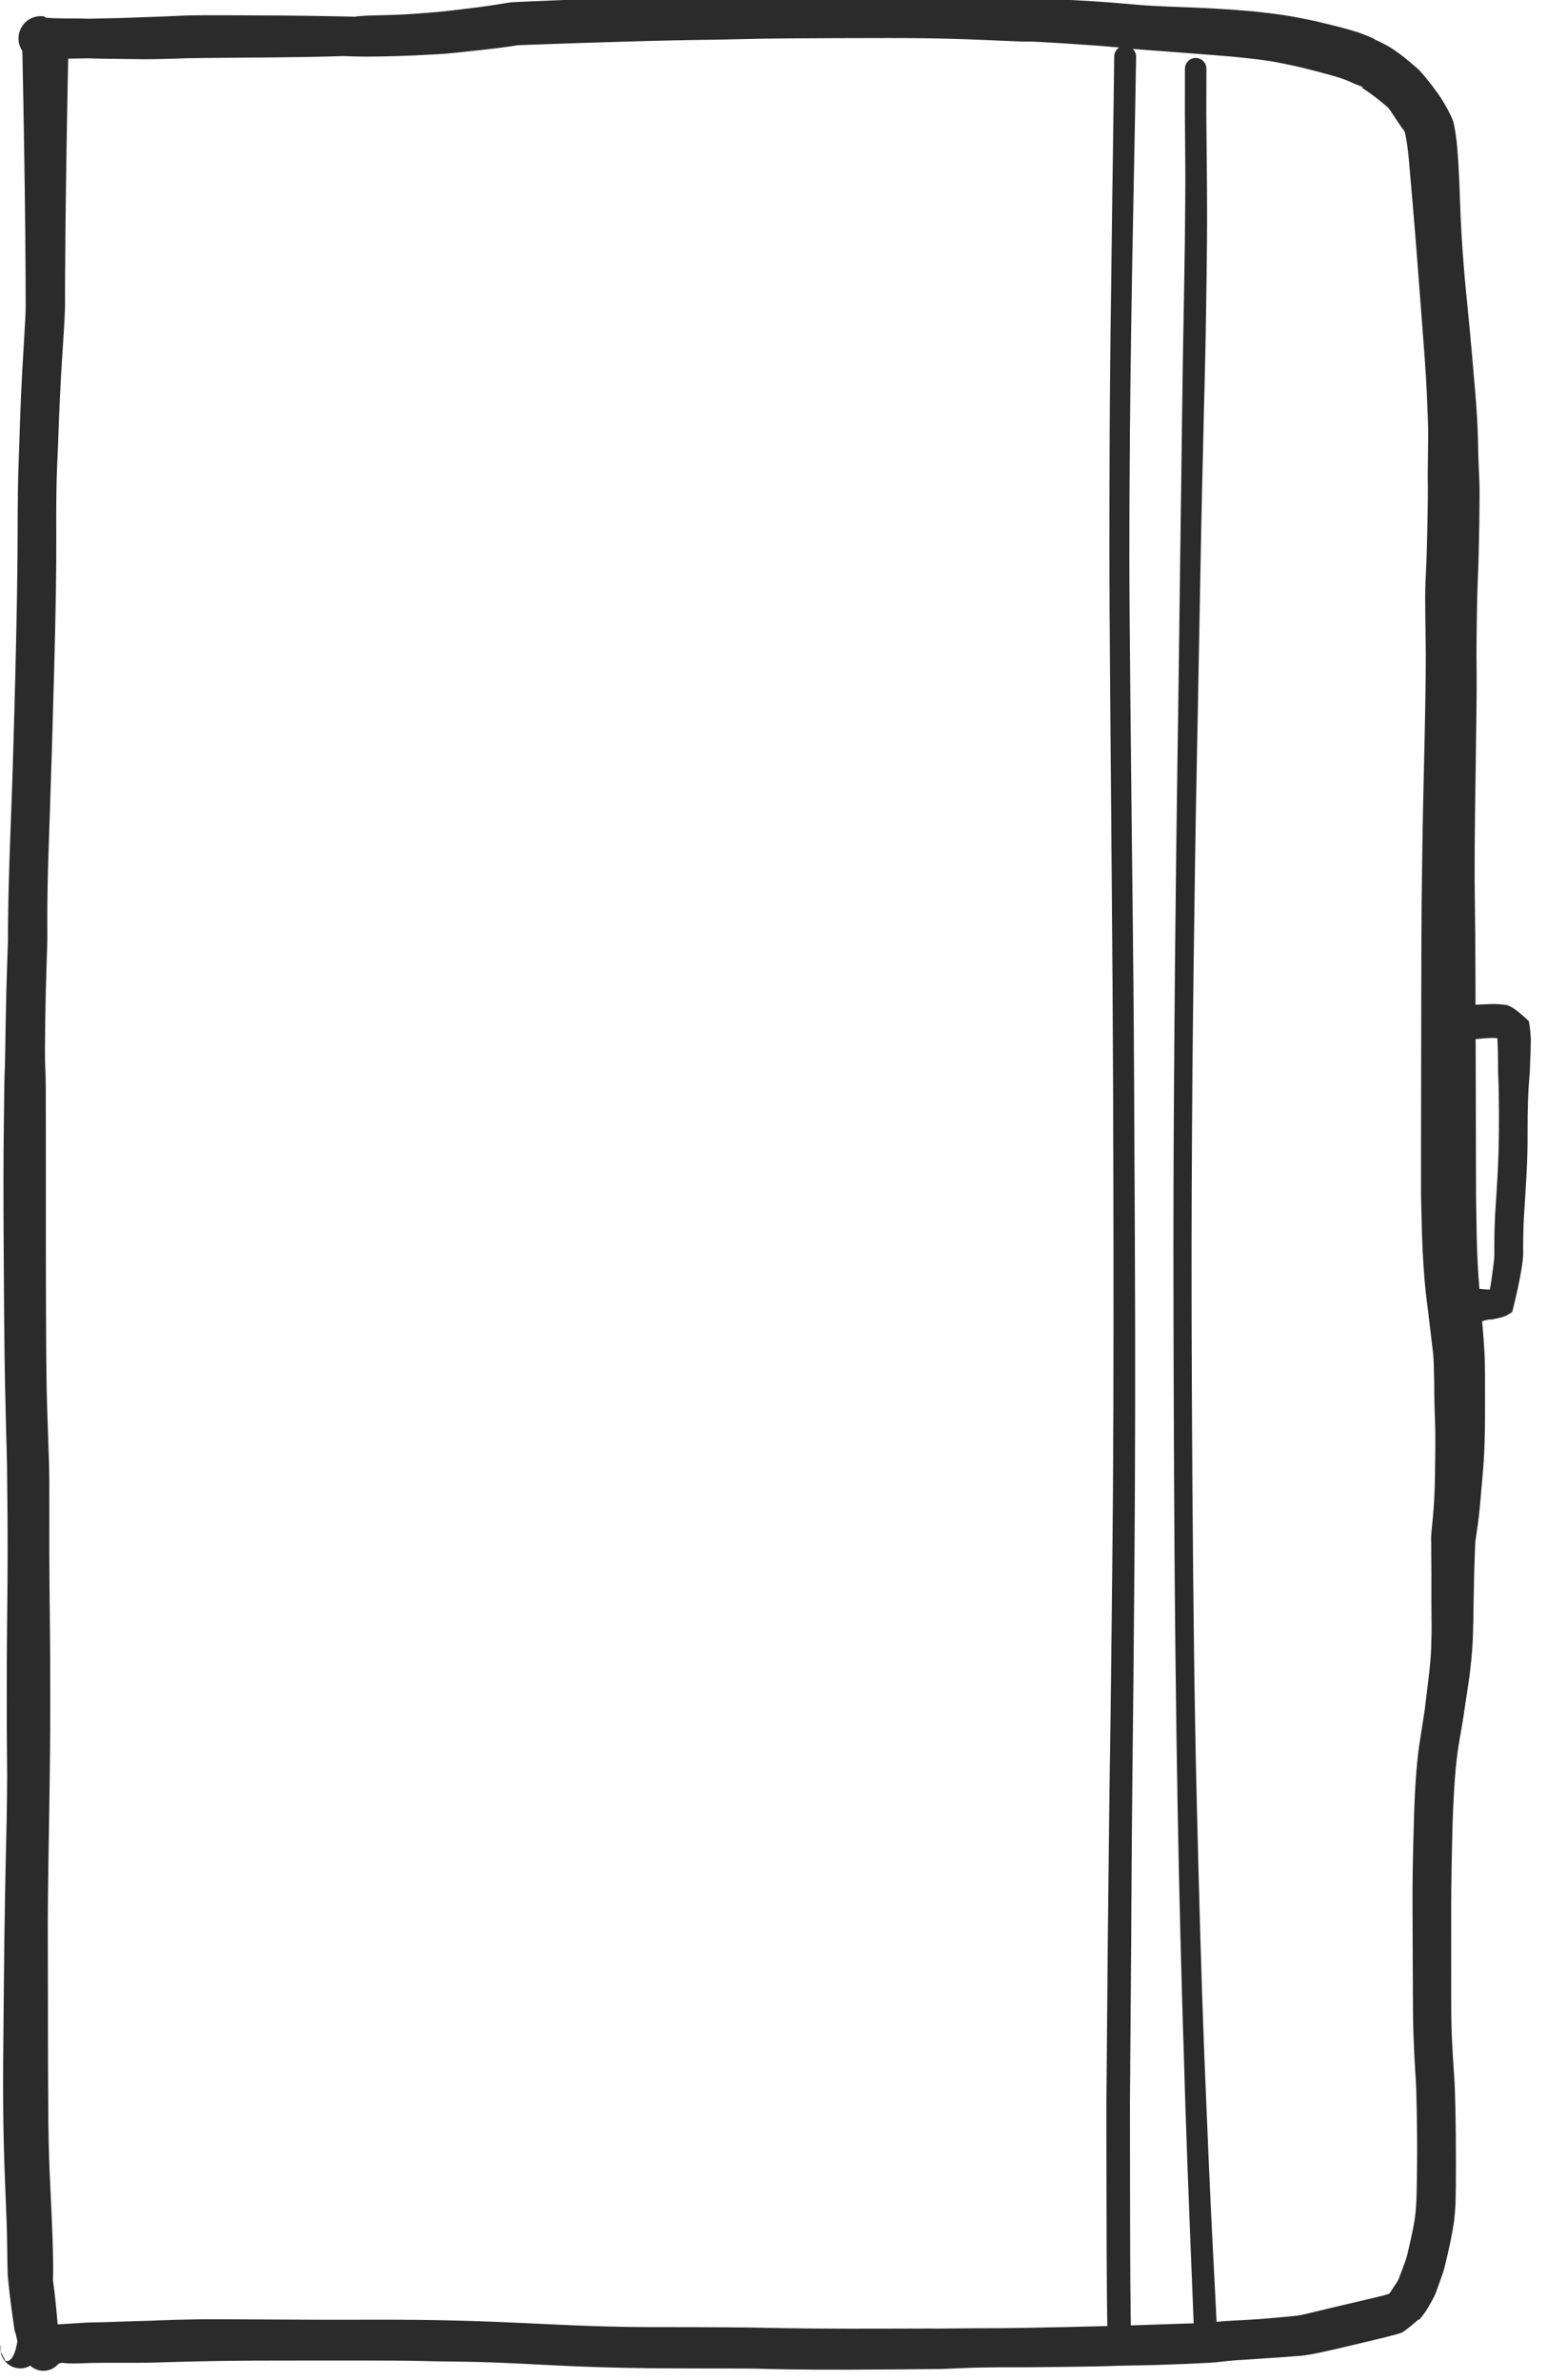
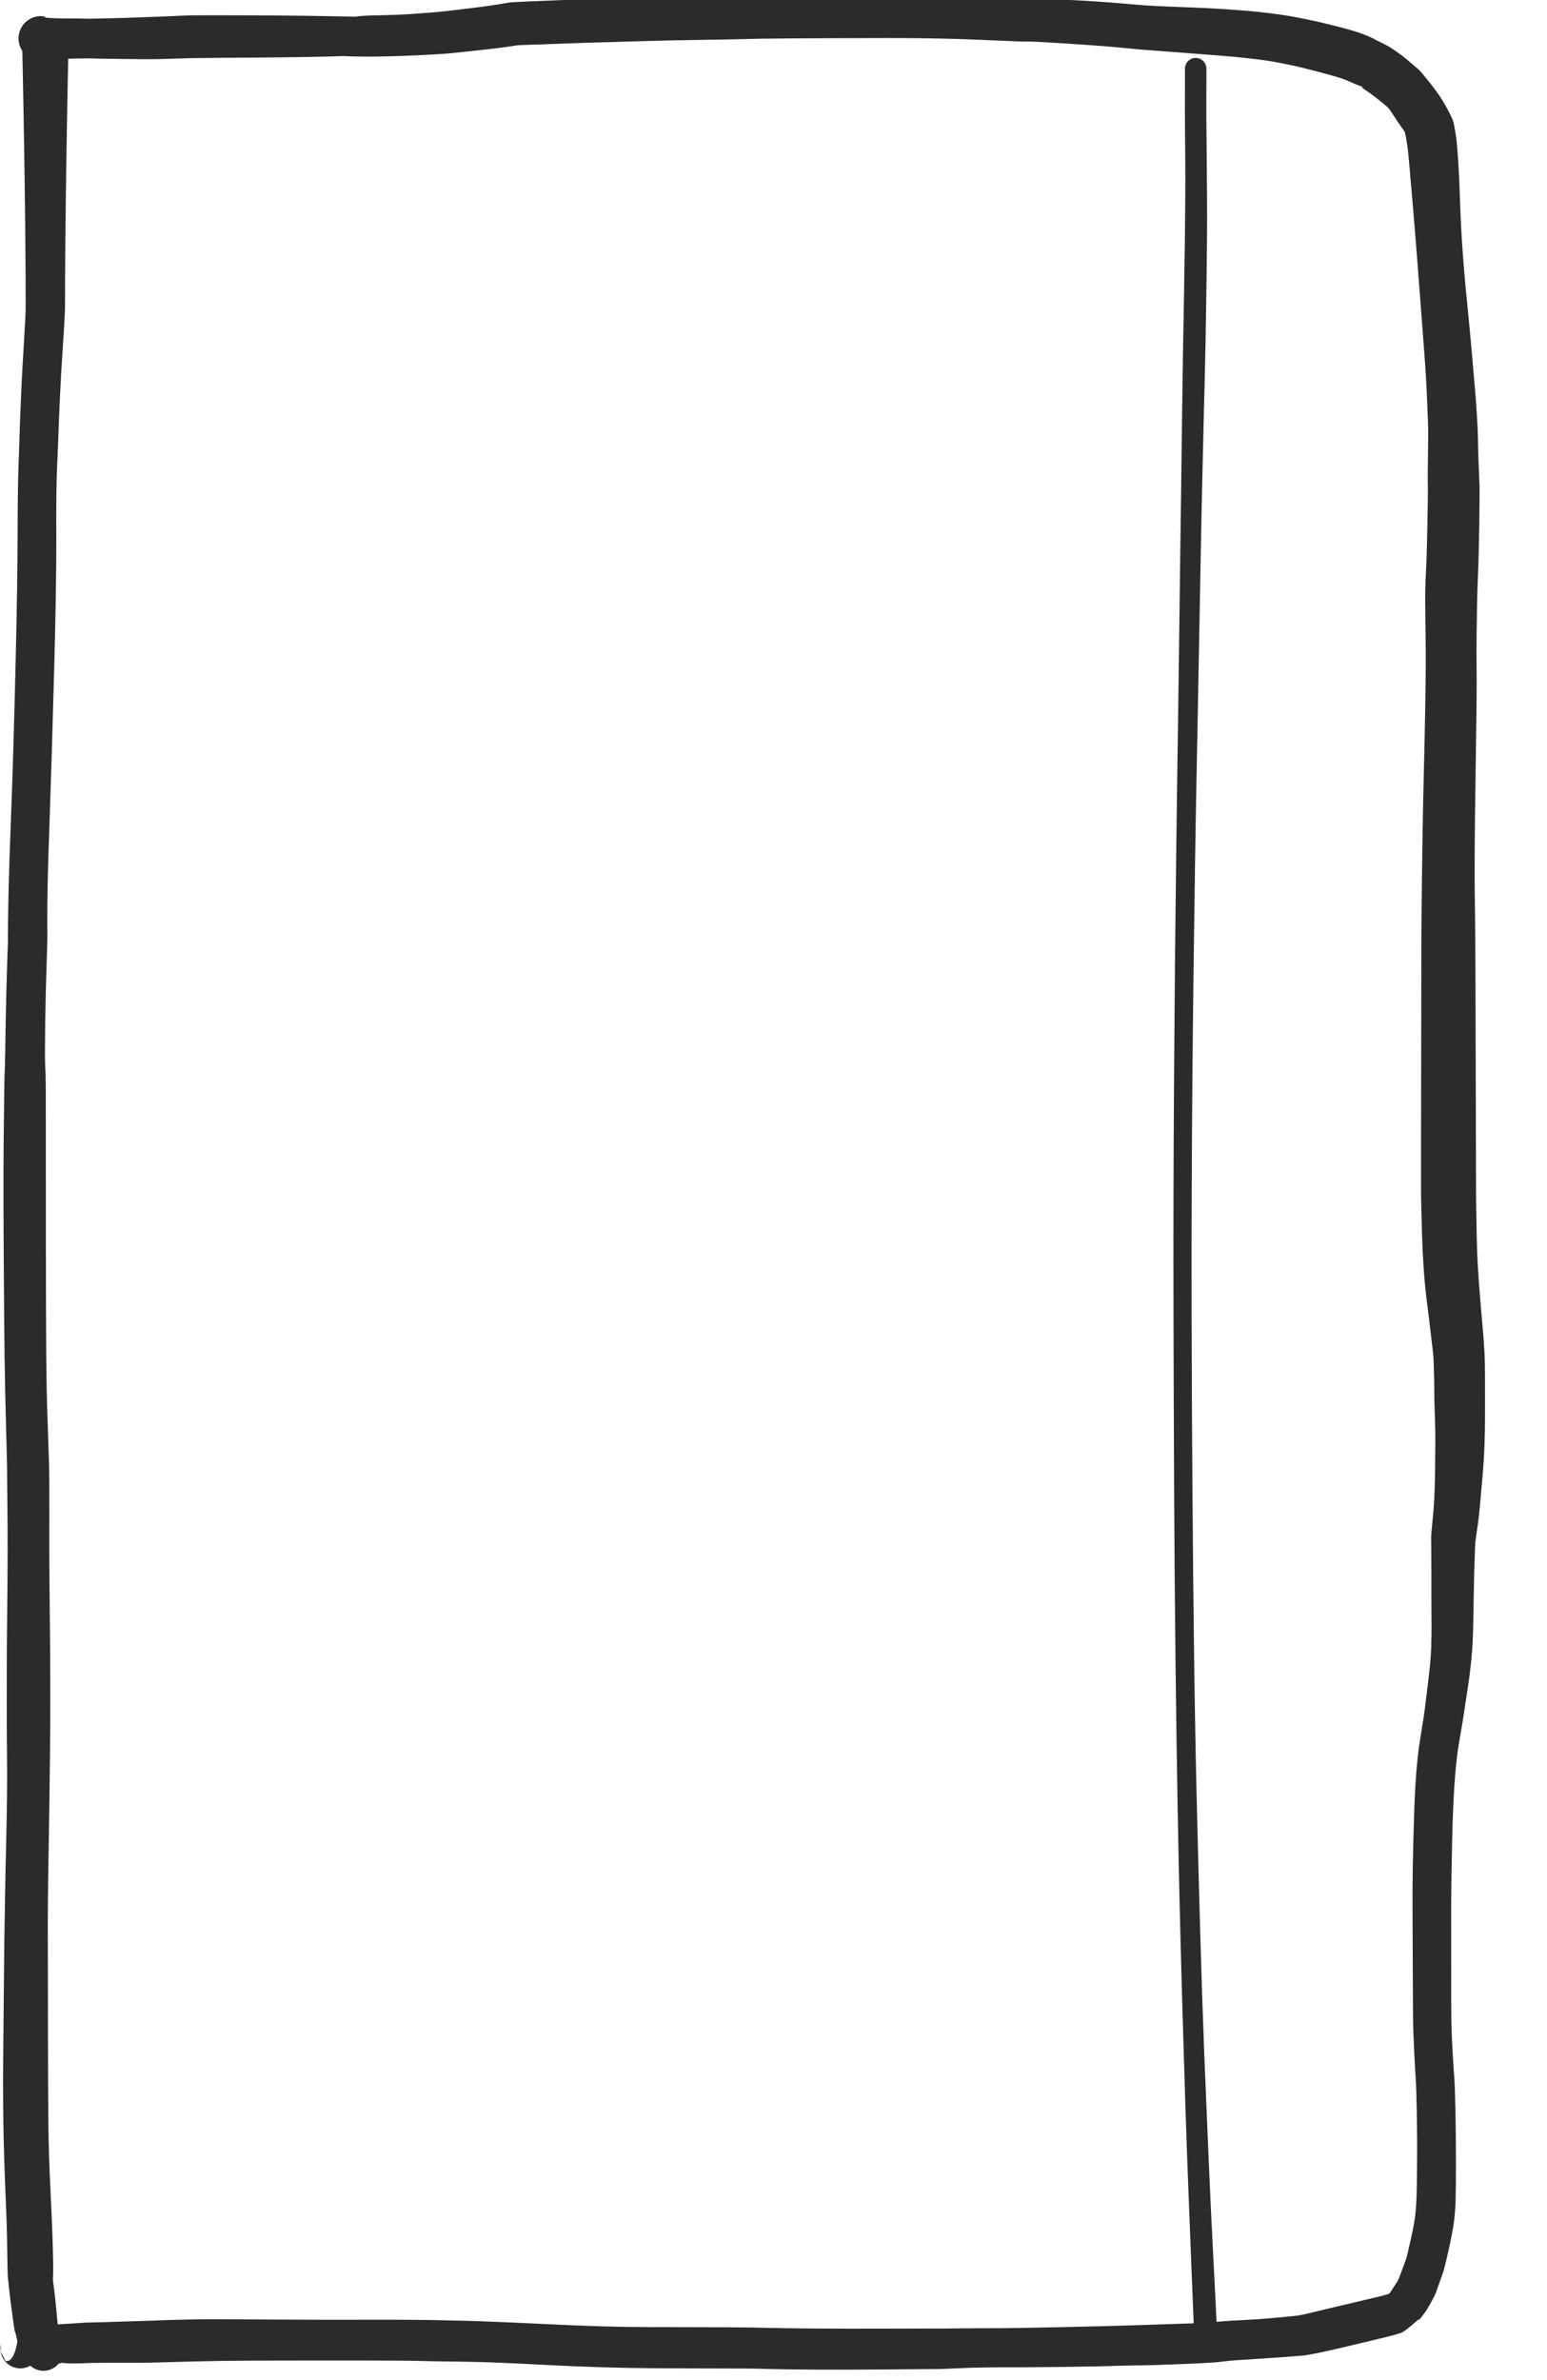
<svg xmlns="http://www.w3.org/2000/svg" width="100%" height="100%" viewBox="0 0 65 100" version="1.1" xml:space="preserve" style="fill-rule:evenodd;clip-rule:evenodd;stroke-linejoin:round;stroke-miterlimit:2;">
  <g transform="matrix(0.389,0,0,0.392,-22.956,-278.315)">
    <g transform="matrix(3.774,0,0,3.774,-372.65,-995.434)">
      <path d="M115.017,453.289C115.113,457.852 115.113,460.169 115.112,460.251C115.111,460.332 115.111,460.451 115.113,460.589C115.115,460.727 115.098,461.046 115.062,461.627C115.026,462.208 114.998,462.709 114.981,463.11C114.964,463.51 114.951,463.834 114.944,464.067C114.938,464.3 114.925,464.634 114.909,465.08C114.892,465.527 114.883,466.226 114.882,467.13C114.88,468.034 114.86,469.297 114.819,470.95C114.778,472.604 114.738,473.926 114.699,474.928C114.66,475.931 114.637,476.644 114.627,477.047C114.617,477.45 114.612,477.808 114.608,478.101C114.604,478.394 114.605,478.584 114.606,478.598C114.607,478.613 114.598,478.81 114.582,479.296C114.565,479.782 114.552,480.332 114.541,480.924C114.53,481.516 114.526,481.945 114.518,482.185C114.502,482.425 114.5,482.971 114.488,483.839C114.475,484.707 114.475,485.859 114.483,487.283C114.492,488.707 114.499,489.757 114.509,490.425C114.519,491.092 114.533,491.724 114.548,492.294C114.563,492.864 114.575,493.262 114.579,493.497C114.583,493.732 114.586,494.169 114.592,494.833C114.598,495.497 114.599,496.426 114.585,497.621C114.571,498.817 114.571,499.644 114.571,500.101C114.57,500.559 114.571,501.119 114.579,501.78C114.588,502.441 114.578,503.266 114.553,504.282C114.528,505.298 114.515,506.221 114.502,507.031C114.49,507.84 114.486,508.753 114.475,509.766C114.464,510.78 114.466,511.601 114.475,512.207C114.485,512.813 114.504,513.439 114.53,514.044C114.555,514.649 114.573,515.089 114.578,515.387C114.583,515.685 114.589,515.94 114.591,516.168C114.593,516.397 114.601,516.414 114.596,516.439C114.591,516.463 114.656,517.168 114.811,518.175C114.807,517.918 114.832,518.36 114.932,518.485C115.004,518.619 115.056,518.775 115.097,518.859C115.21,519.148 115.536,519.292 115.825,519.18C116.114,519.067 116.258,518.741 116.145,518.452C116.119,518.362 116.095,518.289 116.081,518.138C116.094,517.978 116.077,518.272 116.058,518.261C115.959,516.992 115.891,516.664 115.893,516.639C115.896,516.614 115.904,516.378 115.899,516.149C115.895,515.92 115.889,515.649 115.878,515.351C115.866,515.053 115.848,514.59 115.818,513.985C115.787,513.38 115.77,512.795 115.763,512.189C115.756,511.583 115.754,510.785 115.751,509.771C115.748,508.758 115.752,507.847 115.747,507.037C115.742,506.227 115.755,505.324 115.772,504.307C115.79,503.292 115.8,502.44 115.808,501.779C115.816,501.118 115.816,500.559 115.816,500.101C115.816,499.644 115.816,498.817 115.802,497.621C115.788,496.426 115.787,495.494 115.79,494.83C115.792,494.166 115.789,493.704 115.782,493.469C115.774,493.233 115.762,492.826 115.741,492.256C115.719,491.686 115.707,491.079 115.702,490.411C115.697,489.743 115.691,488.703 115.691,487.279C115.69,485.855 115.691,484.715 115.69,483.847C115.689,482.979 115.691,482.417 115.672,482.177C115.661,481.937 115.665,481.534 115.672,480.942C115.68,480.35 115.693,479.822 115.71,479.335C115.727,478.849 115.734,478.545 115.734,478.53C115.733,478.516 115.734,478.398 115.732,478.104C115.73,477.811 115.734,477.473 115.741,477.069C115.747,476.666 115.77,475.972 115.805,474.969C115.84,473.967 115.881,472.632 115.926,470.979C115.972,469.326 115.993,468.032 115.989,467.128C115.984,466.224 115.992,465.573 116.013,465.126C116.034,464.68 116.047,464.335 116.055,464.102C116.063,463.869 116.075,463.559 116.094,463.159C116.112,462.759 116.139,462.28 116.179,461.7C116.219,461.119 116.238,460.72 116.239,460.582C116.239,460.444 116.239,460.342 116.239,460.26C116.239,460.178 116.24,457.852 116.335,453.289C116.335,452.925 116.04,452.63 115.676,452.63C115.312,452.63 115.017,452.926 115.017,453.289Z" style="fill:rgb(43,43,43);fill-rule:nonzero;" />
    </g>
    <g transform="matrix(3.774,0,0,3.774,-372.65,-999.338)">
      <path d="M115.44,454.639C115.491,454.608 115.727,454.618 115.953,454.603C116.179,454.592 116.335,454.59 116.361,454.587C116.389,454.584 116.549,454.585 116.919,454.578C117.289,454.593 117.702,454.591 118.142,454.599C118.582,454.608 118.96,454.6 119.242,454.591C119.525,454.583 119.725,454.576 119.856,454.572C119.987,454.568 120.758,454.565 122.202,454.552C123.646,454.539 124.198,454.513 124.201,454.513C124.204,454.514 124.628,454.535 125.113,454.528C125.597,454.521 126.01,454.507 126.3,454.493C126.59,454.479 126.812,454.465 126.952,454.458C127.091,454.45 127.214,454.44 127.279,454.433C127.344,454.426 127.527,454.406 127.829,454.376C128.13,454.345 128.377,454.316 128.54,454.297C128.703,454.278 128.852,454.257 128.963,454.241C129.075,454.225 129.159,454.212 129.191,454.207C129.222,454.202 129.818,454.184 131.15,454.137C132.481,454.095 133.494,454.068 134.218,454.058C134.941,454.049 135.446,454.038 135.689,454.031C135.932,454.023 136.353,454.016 137.002,454.012C137.652,454.009 138.097,454.006 138.347,454.005C138.597,454.004 139.088,454.002 139.811,454.002C140.534,454.002 141.149,454.01 141.712,454.027C142.275,454.043 142.711,454.064 143.053,454.078C143.395,454.094 143.676,454.105 143.799,454.102C143.923,454.1 144.24,454.116 144.841,454.154C145.443,454.194 145.888,454.224 146.212,454.253C146.536,454.282 146.758,454.302 146.892,454.317C147.026,454.332 147.494,454.361 148.243,454.42C148.991,454.478 149.548,454.517 149.963,454.561C150.379,454.606 150.675,454.643 150.954,454.697C151.233,454.751 151.452,454.795 151.687,454.854C151.922,454.913 152.139,454.966 152.373,455.031C152.606,455.095 152.721,455.128 152.833,455.17C152.944,455.211 152.993,455.231 153.091,455.277C153.19,455.323 153.395,455.397 153.409,455.401C153.424,455.406 153.273,455.359 153.422,455.456C153.57,455.554 153.645,455.607 153.768,455.702C153.891,455.797 153.977,455.868 154.06,455.938C154.143,456.008 154.169,456.06 154.366,456.357C154.563,456.654 154.571,456.616 154.595,456.719C154.619,456.822 154.632,456.904 154.663,457.114C154.694,457.323 154.731,457.837 154.813,458.756C154.893,459.674 154.968,460.664 155.046,461.686C155.125,462.709 155.189,463.501 155.214,464.096C155.239,464.691 155.258,465.08 155.252,465.349C155.247,465.619 155.249,465.895 155.243,466.163C155.237,466.431 155.241,466.638 155.244,466.756C155.246,466.873 155.243,467.198 155.231,467.806C155.219,468.414 155.207,468.844 155.19,469.146C155.173,469.449 155.164,469.773 155.168,470.05C155.171,470.328 155.171,470.636 155.178,470.965C155.185,471.294 155.186,471.667 155.182,472.08C155.178,472.494 155.164,473.427 155.127,474.912C155.09,476.398 155.076,477.669 155.064,478.69C155.055,479.712 155.056,481.319 155.051,483.515C155.046,485.712 155.047,486.864 155.049,486.939C155.052,487.014 155.059,487.359 155.076,487.974C155.094,488.59 155.136,489.258 155.21,489.848C155.288,490.438 155.331,490.854 155.363,491.099C155.396,491.344 155.406,491.481 155.411,491.632C155.415,491.782 155.418,491.923 155.422,492.053C155.427,492.182 155.427,492.28 155.427,492.385C155.426,492.49 155.43,492.789 155.448,493.246C155.466,493.703 155.455,494.182 155.449,494.78C155.44,495.377 155.412,495.768 155.383,496.05C155.355,496.332 155.331,496.569 155.337,496.647C155.343,496.724 155.338,497.051 155.345,497.599C155.346,498.146 155.343,498.581 155.348,498.888C155.354,499.196 155.347,499.456 155.338,499.736C155.328,500.015 155.297,500.309 155.248,500.716C155.199,501.122 155.165,501.371 155.159,501.436C155.154,501.501 155.11,501.767 155.026,502.296C154.935,502.822 154.869,503.65 154.845,504.627C154.814,505.603 154.8,506.44 154.805,507.101C154.808,507.761 154.809,508.366 154.812,508.916C154.814,509.466 154.816,509.891 154.819,510.184C154.822,510.477 154.835,510.849 154.855,511.249C154.876,511.649 154.892,511.92 154.901,512.036C154.909,512.152 154.917,512.411 154.926,512.876C154.935,513.341 154.939,513.821 154.935,514.343C154.93,514.866 154.925,515.211 154.915,515.417C154.905,515.624 154.893,515.757 154.869,515.933C154.844,516.108 154.805,516.304 154.735,516.607C154.666,516.909 154.64,517.024 154.62,517.079C154.6,517.134 154.567,517.227 154.514,517.366C154.462,517.505 154.431,517.588 154.406,517.647C154.381,517.706 154.365,517.724 154.257,517.887C154.149,518.05 154.171,518.036 154.083,518.102C153.915,518.336 154.215,518.039 154.119,518.07C154.023,518.101 153.93,518.125 153.745,518.168C153.378,518.254 153.058,518.33 152.784,518.393C152.51,518.457 152.248,518.518 151.992,518.581C151.736,518.644 151.622,518.668 151.519,518.683C151.415,518.698 151.212,518.715 150.878,518.746C150.544,518.777 150.264,518.797 150.008,518.809C149.752,518.82 149.548,518.834 149.438,518.841C149.328,518.849 149.234,518.858 149.172,518.864C149.11,518.87 149.002,518.887 148.981,518.891C148.962,518.895 148.774,518.894 148.208,518.914C147.641,518.933 147.184,518.947 146.821,518.96C146.457,518.971 146.206,518.977 146.088,518.981C145.97,518.984 145.556,518.993 144.821,519.011C144.086,519.028 143.505,519.035 143.063,519.041C142.62,519.04 142.206,519.045 141.849,519.047C141.491,519.049 141.317,519.054 141.284,519.052C141.251,519.05 140.787,519.052 139.906,519.054C139.026,519.056 138.288,519.057 137.677,519.051C137.066,519.045 136.631,519.039 136.346,519.032C136.061,519.024 135.637,519.019 135.107,519.016C134.576,519.013 133.872,519.011 132.992,519.011C132.111,519.01 131.157,518.982 130.074,518.929C128.992,518.877 128.166,518.844 127.636,518.83C127.106,518.817 126.694,518.809 126.395,518.806C126.096,518.803 125.548,518.8 124.773,518.802C123.997,518.804 123.255,518.803 122.542,518.798C121.829,518.793 121.229,518.793 120.751,518.789C120.273,518.785 119.816,518.793 119.409,518.804C119.001,518.816 118.739,518.826 118.72,518.829C118.7,518.831 118.481,518.833 117.949,518.852C117.417,518.872 117.104,518.877 117.009,518.878C116.915,518.88 116.795,518.884 116.701,518.892C116.607,518.9 116.327,518.916 115.859,518.943C115.633,519.003 115.625,519.007 115.62,519.009C115.541,518.955 115.231,518.969 114.921,518.976C114.856,520.14 114.531,519.968 114.534,519.969C114.537,519.969 114.393,519.701 114.396,519.705C114.402,519.713 114.399,519.477 114.4,519.493C114.335,519.802 114.532,520.105 114.841,520.171C115.149,520.236 115.453,520.038 115.518,519.73C115.525,519.715 115.524,519.456 115.526,519.447C115.527,519.443 115.379,519.168 115.378,519.164C115.377,519.16 115.046,518.985 115.042,518.983C115.283,520.127 115.593,520.113 115.903,520.091C116.138,520.028 116.141,520.027 116.145,520.025C116.392,520.056 116.675,520.04 116.77,520.037C116.864,520.033 116.934,520.03 117.028,520.029C117.123,520.027 117.436,520.022 117.968,520.025C118.5,520.027 118.832,520.019 118.852,520.016C118.871,520.014 119.036,520.011 119.443,519.999C119.851,519.987 120.279,519.981 120.757,519.971C121.235,519.963 121.826,519.962 122.539,519.961C123.252,519.959 123.998,519.96 124.773,519.96C125.549,519.961 126.074,519.964 126.372,519.972C126.671,519.981 127.086,519.988 127.616,519.993C128.146,519.997 128.933,520.029 130.016,520.086C131.099,520.142 132.107,520.172 132.987,520.178C133.867,520.184 134.573,520.186 135.104,520.186C135.635,520.185 136.027,520.19 136.312,520.199C136.597,520.208 137.057,520.215 137.668,520.219C138.279,520.222 139.032,520.221 139.913,520.213C140.793,520.205 141.241,520.203 141.274,520.202C141.306,520.2 141.522,520.195 141.879,520.178C142.236,520.16 142.622,520.155 143.065,520.152C143.508,520.156 144.106,520.149 144.841,520.141C145.576,520.132 146.015,520.123 146.133,520.117C146.251,520.111 146.482,520.105 146.845,520.1C147.209,520.097 147.683,520.082 148.25,520.059C148.817,520.037 149.217,520.01 149.237,520.005C149.259,520 149.232,520.005 149.294,519.998C149.355,519.991 149.431,519.983 149.541,519.971C149.65,519.959 149.812,519.948 150.068,519.933C150.324,519.917 150.634,519.896 150.969,519.873C151.303,519.85 151.538,519.83 151.642,519.822C151.747,519.815 151.994,519.768 152.252,519.714C152.51,519.659 152.779,519.597 153.052,519.531C153.325,519.466 153.647,519.39 154.014,519.302C154.198,519.257 154.384,519.207 154.48,519.175C154.576,519.143 154.981,518.796 154.989,518.776C154.91,518.917 155.12,518.668 155.222,518.501C155.324,518.334 155.436,518.129 155.459,518.069C155.481,518.009 155.525,517.894 155.574,517.754C155.624,517.614 155.661,517.512 155.68,517.457C155.699,517.401 155.762,517.158 155.83,516.856C155.898,516.553 155.954,516.27 155.98,516.095C156.007,515.919 156.029,515.67 156.036,515.463C156.043,515.256 156.048,514.871 156.047,514.348C156.047,513.825 156.043,513.318 156.033,512.853C156.022,512.388 156.011,512.065 156.001,511.949C155.991,511.833 155.976,511.587 155.952,511.188C155.929,510.788 155.917,510.467 155.915,510.175C155.912,509.882 155.91,509.464 155.912,508.914C155.913,508.364 155.912,507.758 155.911,507.098C155.913,506.437 155.926,505.637 155.953,504.66C155.988,503.684 156.039,503.008 156.125,502.48C156.218,501.953 156.27,501.628 156.279,501.564C156.288,501.499 156.319,501.279 156.383,500.875C156.448,500.47 156.488,500.08 156.51,499.801C156.532,499.522 156.54,499.196 156.546,498.889C156.552,498.581 156.555,498.161 156.569,497.613C156.59,497.066 156.594,496.769 156.605,496.692C156.617,496.615 156.631,496.494 156.674,496.214C156.717,495.933 156.755,495.446 156.808,494.85C156.864,494.255 156.877,493.679 156.879,493.222C156.882,492.765 156.878,492.501 156.879,492.396C156.88,492.291 156.879,492.154 156.879,492.024C156.878,491.895 156.875,491.756 156.874,491.605C156.873,491.455 156.856,491.197 156.839,490.95C156.822,490.703 156.778,490.282 156.732,489.688C156.682,489.095 156.649,488.556 156.64,487.941C156.631,487.326 156.624,486.981 156.623,486.906C156.622,486.831 156.621,485.712 156.614,483.515C156.608,481.318 156.606,479.707 156.591,478.686C156.573,477.664 156.586,476.428 156.609,474.942C156.631,473.456 156.645,472.49 156.64,472.077C156.634,471.663 156.633,471.293 156.639,470.963C156.646,470.634 156.646,470.335 156.652,470.057C156.659,469.78 156.666,469.524 156.679,469.221C156.693,468.919 156.706,468.439 156.715,467.831C156.723,467.223 156.726,466.823 156.721,466.706C156.716,466.588 156.712,466.411 156.699,466.143C156.685,465.876 156.683,465.614 156.676,465.345C156.669,465.075 156.647,464.599 156.595,464.006C156.543,463.412 156.476,462.588 156.372,461.568C156.267,460.548 156.196,459.596 156.166,458.674C156.138,457.753 156.091,457.136 156.066,456.926C156.041,456.715 156,456.484 155.974,456.381C155.947,456.279 155.727,455.845 155.517,455.557C155.308,455.269 155.048,454.957 154.966,454.885C154.884,454.813 154.766,454.715 154.647,454.615C154.528,454.514 154.331,454.372 154.181,454.277C154.031,454.182 153.716,454.036 153.7,454.034C153.685,454.032 153.777,454.057 153.679,454.012C153.58,453.966 153.418,453.9 153.305,453.86C153.193,453.821 152.961,453.752 152.726,453.692C152.491,453.633 152.237,453.569 152.001,453.517C151.764,453.466 151.468,453.406 151.187,453.362C150.906,453.318 150.507,453.266 150.09,453.231C149.674,453.196 149.065,453.153 148.315,453.127C147.565,453.101 147.149,453.076 147.014,453.064C146.879,453.053 146.643,453.032 146.319,453.005C145.995,452.978 145.515,452.946 144.913,452.916C144.312,452.884 143.904,452.866 143.781,452.868C143.657,452.869 143.473,452.861 143.132,452.833C142.791,452.804 142.323,452.782 141.76,452.756C141.198,452.73 140.527,452.721 139.803,452.729C139.08,452.738 138.598,452.74 138.348,452.739C138.097,452.737 137.642,452.74 136.993,452.746C136.343,452.753 135.872,452.762 135.63,452.777C135.387,452.792 134.926,452.802 134.202,452.811C133.479,452.819 132.437,452.848 131.106,452.9C129.774,452.948 129.007,452.984 128.976,452.99C128.945,452.996 128.887,453.005 128.775,453.023C128.664,453.042 128.539,453.06 128.376,453.085C128.214,453.11 127.996,453.136 127.696,453.172C127.395,453.209 127.212,453.23 127.147,453.237C127.082,453.244 127.001,453.251 126.863,453.265C126.724,453.278 126.517,453.292 126.227,453.314C125.938,453.336 125.576,453.348 125.092,453.359C124.607,453.369 124.544,453.398 124.541,453.397C124.539,453.396 123.644,453.371 122.2,453.361C120.756,453.351 119.951,453.355 119.821,453.358C119.69,453.363 119.477,453.37 119.195,453.384C118.913,453.398 118.569,453.405 118.129,453.423C117.689,453.441 117.293,453.442 116.924,453.454C116.554,453.443 116.318,453.444 116.292,453.445C116.266,453.445 116.169,453.446 115.943,453.439C115.717,453.428 115.682,453.433 115.643,453.388C115.298,453.332 114.973,453.567 114.916,453.912C114.86,454.257 115.095,454.583 115.44,454.639Z" style="fill:rgb(43,43,43);fill-rule:nonzero;" />
    </g>
    <g transform="matrix(3.774,0,0,3.774,-372.65,-995.294)">
-       <path d="M146.267,453.457C146.265,453.805 146.242,455.266 146.207,457.842C146.172,460.418 146.145,462.488 146.138,464.046C146.132,465.604 146.127,466.785 146.129,467.585C146.129,468.385 146.138,469.758 146.153,471.699C146.168,473.641 146.182,475.111 146.19,476.108C146.198,477.105 146.209,478.315 146.219,479.739C146.229,481.163 146.241,483.602 146.246,487.059C146.251,490.515 146.243,493.571 146.213,496.234C146.183,498.897 146.164,500.689 146.148,501.614C146.131,502.539 146.113,504.366 146.082,507.09C146.058,509.815 146.046,511.288 146.044,511.509C146.043,511.729 146.043,512.554 146.046,513.978C146.048,515.402 146.052,516.36 146.057,516.848C146.061,517.335 146.067,517.855 146.074,518.405C146.077,518.591 146.23,518.74 146.416,518.738C146.602,518.735 146.751,518.582 146.748,518.396C146.742,517.846 146.736,517.329 146.73,516.841C146.725,516.354 146.722,515.401 146.72,513.977C146.718,512.553 146.717,511.733 146.718,511.513C146.719,511.292 146.731,509.82 146.752,507.096C146.766,504.371 146.784,502.548 146.795,501.624C146.806,500.699 146.826,498.903 146.846,496.24C146.867,493.577 146.874,490.514 146.858,487.057C146.842,483.6 146.831,481.158 146.816,479.734C146.802,478.31 146.79,477.099 146.777,476.102C146.764,475.105 146.75,473.636 146.73,471.694C146.71,469.752 146.7,468.384 146.7,467.584C146.7,466.784 146.704,465.608 146.718,464.05C146.732,462.492 146.759,460.428 146.811,457.852C146.863,455.276 146.887,453.812 146.894,453.464C146.895,453.291 146.757,453.149 146.584,453.147C146.411,453.145 146.269,453.284 146.267,453.457Z" style="fill:rgb(43,43,43);fill-rule:nonzero;" />
-     </g>
+       </g>
    <g transform="matrix(3.774,0,0,3.774,-372.65,-993.352)">
      <path d="M149.23,518.058C149.227,517.944 149.188,517.03 149.098,515.35C149.009,513.669 148.932,511.779 148.844,509.672C148.762,507.566 148.697,505.212 148.632,502.605C148.567,499.997 148.529,496.963 148.505,493.495C148.481,490.028 148.475,487.248 148.485,485.152C148.494,483.056 148.51,480.947 148.539,478.821C148.567,476.696 148.593,474.879 148.624,473.367C148.656,471.854 148.68,470.401 148.707,469.009C148.735,467.616 148.755,466.354 148.782,465.219C148.811,464.085 148.829,463.115 148.853,462.307C148.874,461.5 148.889,460.707 148.9,459.932C148.911,459.156 148.919,458.579 148.922,458.204C148.925,457.829 148.927,457.384 148.923,456.875C148.919,456.366 148.914,455.606 148.903,454.602C148.904,454.167 148.905,453.728 148.906,453.289C148.907,453.119 148.769,452.981 148.599,452.981C148.43,452.981 148.291,453.118 148.291,453.288C148.291,453.727 148.29,454.166 148.29,454.605C148.3,455.613 148.305,456.366 148.301,456.875C148.296,457.384 148.294,457.823 148.289,458.197C148.283,458.572 148.275,459.146 148.261,459.921C148.246,460.697 148.232,461.487 148.221,462.295C148.212,463.102 148.194,464.074 148.183,465.209C148.168,466.343 148.147,467.607 148.132,469C148.116,470.393 148.093,471.845 148.071,473.357C148.05,474.869 148.025,476.69 148.005,478.815C147.986,480.941 147.97,483.054 147.964,485.15C147.958,487.246 147.965,490.031 147.981,493.498C147.997,496.966 148.035,500.008 148.081,502.616C148.127,505.224 148.192,507.586 148.259,509.693C148.319,511.8 148.396,513.698 148.463,515.379C148.531,517.061 148.569,517.942 148.566,518.057C148.566,518.24 148.714,518.389 148.897,518.389C149.08,518.39 149.229,518.241 149.23,518.058Z" style="fill:rgb(43,43,43);fill-rule:nonzero;" />
    </g>
    <g transform="matrix(5.259,0,0,5.259,-605.287,-1722.44)">
-       <path d="M156.44,483.725C156.755,483.688 156.918,483.678 156.997,483.681C157.076,483.684 157.082,483.683 157.125,483.692C157.169,483.7 157.183,483.705 157.261,483.732C157.03,483.479 157.041,483.53 157.064,483.608C157.063,483.622 157.068,483.678 157.073,483.735C157.077,483.802 157.077,483.895 157.082,483.989C157.085,484.14 157.084,484.237 157.084,484.248C157.084,484.26 157.082,484.344 157.091,484.525C157.101,484.707 157.099,484.876 157.101,485.027C157.104,485.178 157.103,485.355 157.102,485.554C157.1,485.753 157.098,485.907 157.094,486.031C157.09,486.154 157.085,486.27 157.079,486.394C157.072,486.518 157.065,486.643 157.057,486.771C157.05,486.899 157.045,486.971 157.042,487.002C157.04,487.033 157.034,487.122 157.026,487.257C157.019,487.391 157.013,487.548 157.01,487.7C157.008,487.852 157.008,487.987 157.009,488.086C157.01,488.185 156.976,488.452 156.892,488.978C156.996,488.788 156.982,488.798 156.968,488.808C156.996,488.779 156.937,488.798 156.877,488.815C156.992,488.808 156.846,488.812 156.685,488.793C156.527,488.815 156.403,488.825 156.319,488.853C156.152,488.867 156.028,489.013 156.042,489.179C156.056,489.346 156.202,489.469 156.368,489.456C156.456,489.47 156.576,489.461 156.735,489.459C156.891,489.417 156.922,489.411 156.939,489.422C157.13,489.386 157.189,489.366 157.247,489.344C157.348,489.287 157.363,489.276 157.376,489.265C157.562,488.536 157.602,488.176 157.601,488.077C157.599,487.978 157.6,487.862 157.602,487.71C157.605,487.558 157.609,487.427 157.618,487.293C157.627,487.158 157.632,487.081 157.634,487.05C157.636,487.019 157.642,486.933 157.649,486.805C157.657,486.677 157.664,486.551 157.671,486.427C157.678,486.303 157.683,486.172 157.686,486.048C157.69,485.924 157.692,485.755 157.691,485.555C157.691,485.356 157.692,485.184 157.698,485.033C157.704,484.882 157.706,484.72 157.724,484.539C157.74,484.358 157.742,484.249 157.742,484.237C157.742,484.226 157.743,484.152 157.752,483.992C157.755,483.89 157.755,483.797 157.758,483.704C157.752,483.621 157.748,483.564 157.744,483.508C157.727,483.384 157.719,483.346 157.715,483.336C157.407,483.047 157.299,483.017 157.255,483.009C157.211,483.001 157.093,482.99 157.014,482.989C156.934,482.988 156.702,483.001 156.386,483.012C156.189,483.028 156.042,483.2 156.057,483.396C156.072,483.593 156.244,483.74 156.44,483.725Z" style="fill:rgb(43,43,43);fill-rule:nonzero;" />
-     </g>
+       </g>
  </g>
</svg>